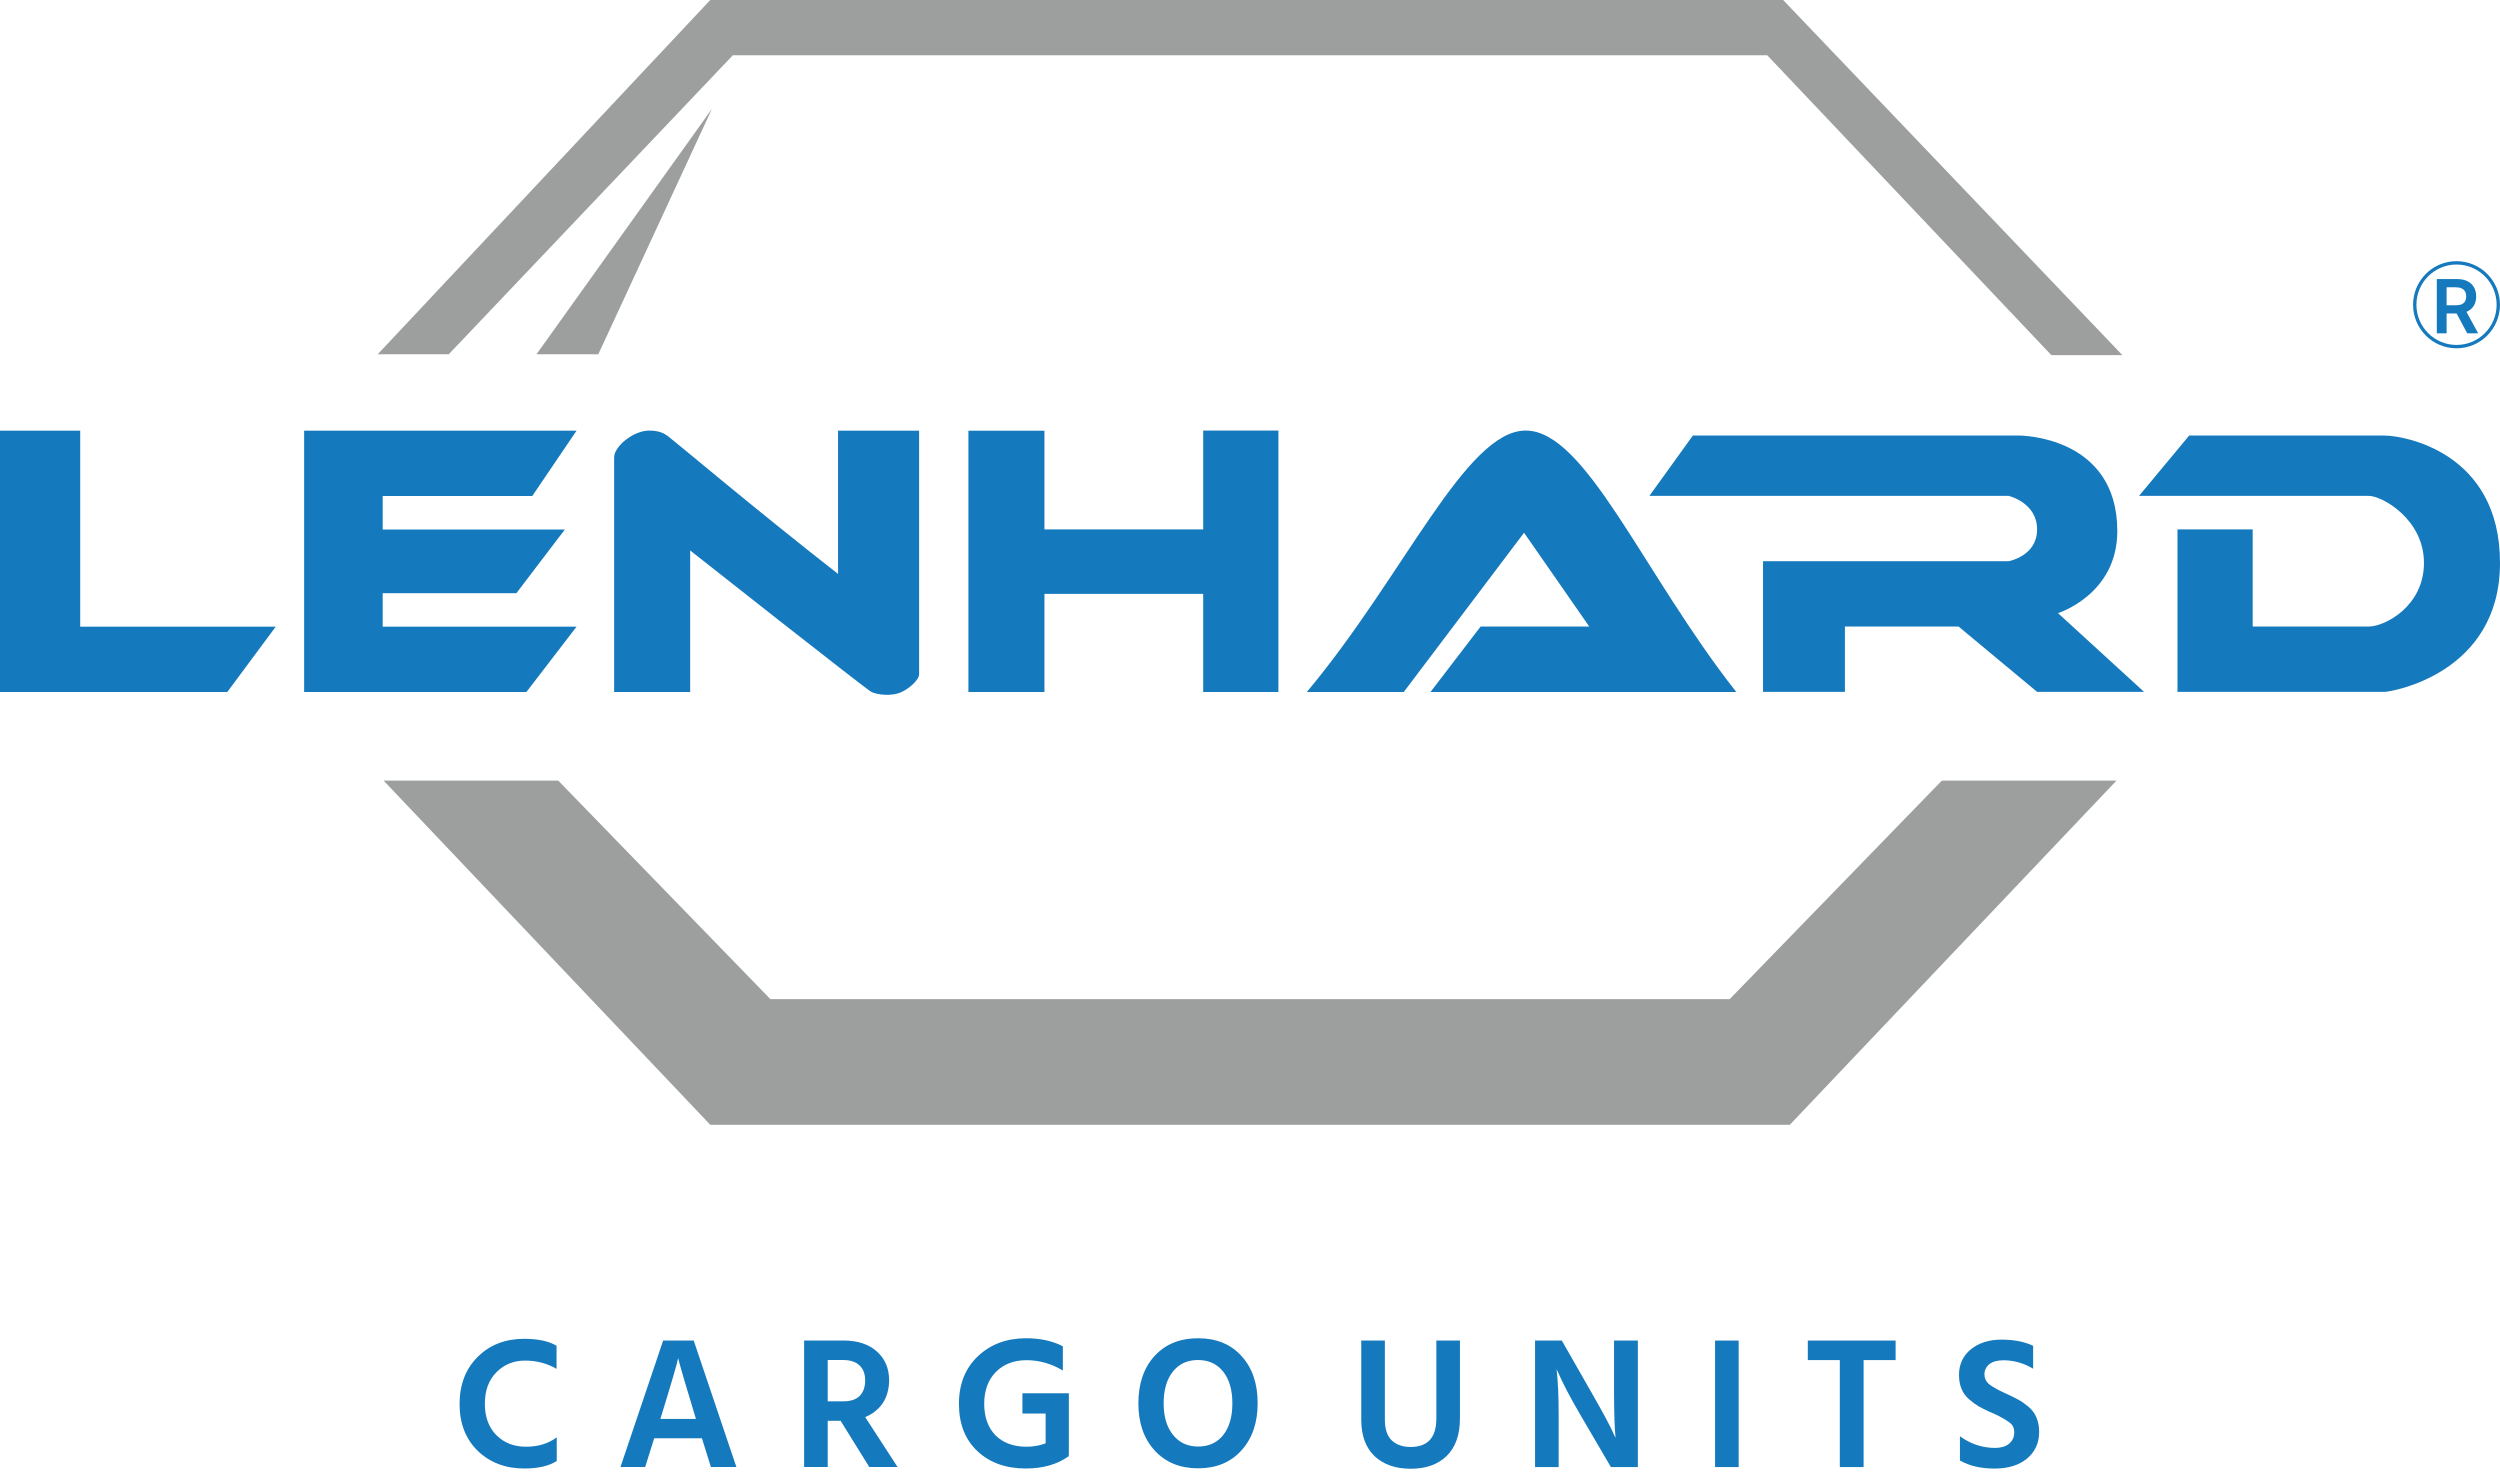
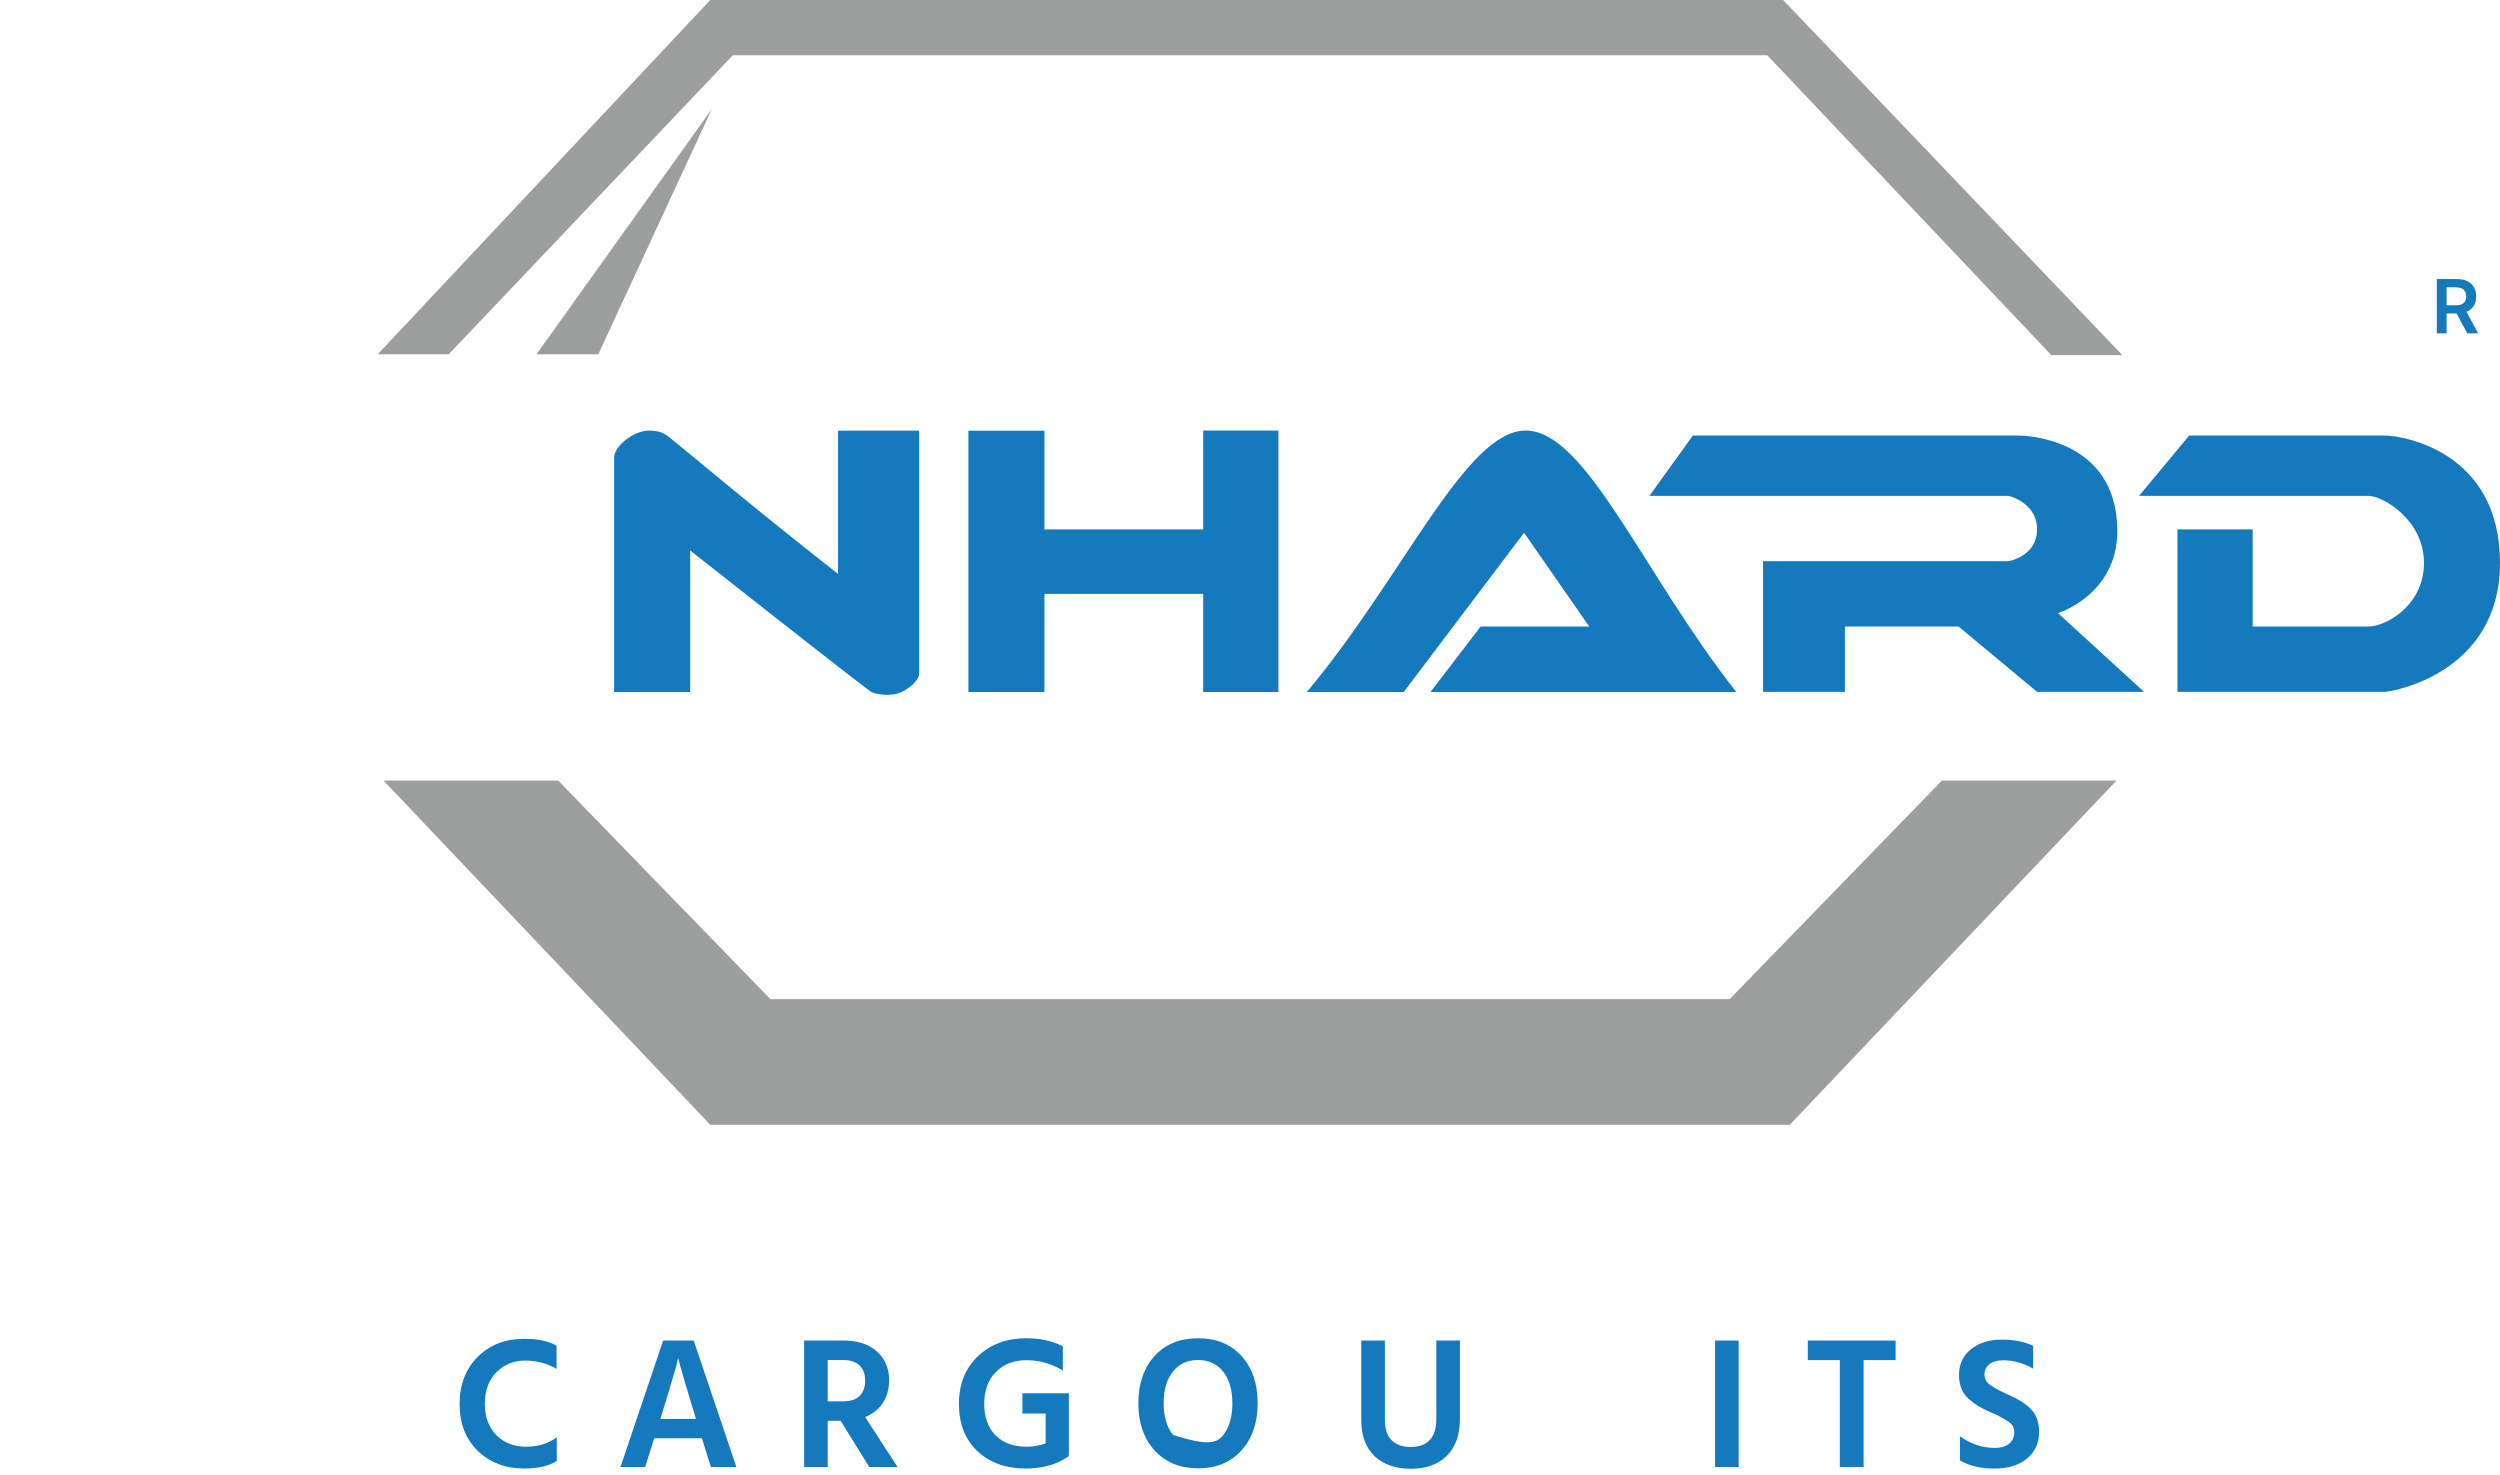
<svg xmlns="http://www.w3.org/2000/svg" width="200" height="118" viewBox="0 0 200 118" fill="none">
  <path d="M155.351 62.446H169.321L143.185 89.983H56.821L30.685 62.446H44.656L61.634 79.933H138.372L155.351 62.446Z" fill="#9D9F9F" />
  <path d="M56.955 8.71L42.918 28.342H47.864L56.955 8.71Z" fill="#9D9F9F" />
  <path d="M35.899 28.342H30.217L56.821 0H142.65L169.789 28.409H164.107L141.38 4.422H58.626L35.899 28.342Z" fill="#9D9F9F" />
  <path d="M41.933 117.48C40.435 117.48 39.197 117.009 38.219 116.069C37.25 115.118 36.766 113.871 36.766 112.33C36.766 110.778 37.245 109.522 38.204 108.561C39.172 107.59 40.416 107.105 41.933 107.105C43.042 107.105 43.906 107.29 44.525 107.66V109.507C43.766 109.067 42.927 108.847 42.008 108.847C41.09 108.847 40.321 109.162 39.702 109.792C39.092 110.413 38.788 111.249 38.788 112.3C38.788 113.351 39.092 114.187 39.702 114.807C40.321 115.428 41.114 115.738 42.083 115.738C43.052 115.738 43.871 115.488 44.54 114.987V116.879C43.92 117.28 43.052 117.48 41.933 117.48Z" fill="#1579BD" />
  <path d="M51.615 117.36H49.638L53.053 107.24H55.495L58.91 117.36H56.873L56.154 115.063H52.334L51.615 117.36ZM54.252 108.651C54.172 109.082 53.697 110.703 52.828 113.516H55.675C54.846 110.783 54.371 109.162 54.252 108.651Z" fill="#1579BD" />
  <path d="M66.217 117.36H64.33V107.24H67.445C68.594 107.24 69.492 107.53 70.141 108.111C70.8 108.691 71.13 109.467 71.13 110.438C71.12 111.159 70.945 111.769 70.606 112.27C70.266 112.76 69.802 113.126 69.213 113.366L71.804 117.36H69.542L67.251 113.666H66.217V117.36ZM67.445 108.801H66.217V112.105H67.475C68.054 112.105 68.489 111.96 68.778 111.669C69.068 111.369 69.213 110.959 69.213 110.438C69.213 109.908 69.058 109.502 68.748 109.222C68.449 108.942 68.014 108.801 67.445 108.801Z" fill="#1579BD" />
  <path d="M82.062 117.48C80.465 117.48 79.172 117.014 78.183 116.084C77.204 115.153 76.715 113.896 76.715 112.315C76.715 110.733 77.219 109.462 78.228 108.501C79.246 107.54 80.53 107.06 82.078 107.06C83.226 107.06 84.209 107.275 85.028 107.705V109.642C84.11 109.092 83.141 108.816 82.122 108.816C81.104 108.816 80.285 109.132 79.666 109.762C79.047 110.393 78.737 111.239 78.737 112.3C78.737 113.361 79.037 114.202 79.636 114.822C80.245 115.433 81.079 115.738 82.137 115.738C82.657 115.738 83.161 115.648 83.65 115.468V113.081H81.793V111.459H85.508V116.324H85.493L85.508 116.489C84.589 117.15 83.441 117.48 82.062 117.48Z" fill="#1579BD" />
-   <path d="M95.833 108.801C94.985 108.801 94.316 109.112 93.826 109.732C93.337 110.353 93.092 111.199 93.092 112.27C93.092 113.331 93.342 114.172 93.841 114.792C94.341 115.413 95.01 115.723 95.848 115.723C96.697 115.723 97.366 115.418 97.856 114.807C98.345 114.187 98.59 113.341 98.59 112.27C98.59 111.199 98.345 110.353 97.856 109.732C97.366 109.112 96.692 108.801 95.833 108.801ZM95.848 107.06C97.306 107.06 98.465 107.535 99.323 108.486C100.182 109.427 100.612 110.683 100.612 112.255C100.612 113.826 100.177 115.088 99.308 116.039C98.45 116.989 97.296 117.465 95.848 117.465C94.4 117.465 93.242 116.989 92.373 116.039C91.504 115.088 91.07 113.831 91.07 112.27C91.07 110.698 91.499 109.437 92.358 108.486C93.227 107.535 94.39 107.06 95.848 107.06Z" fill="#1579BD" />
+   <path d="M95.833 108.801C94.985 108.801 94.316 109.112 93.826 109.732C93.337 110.353 93.092 111.199 93.092 112.27C93.092 113.331 93.342 114.172 93.841 114.792C96.697 115.723 97.366 115.418 97.856 114.807C98.345 114.187 98.59 113.341 98.59 112.27C98.59 111.199 98.345 110.353 97.856 109.732C97.366 109.112 96.692 108.801 95.833 108.801ZM95.848 107.06C97.306 107.06 98.465 107.535 99.323 108.486C100.182 109.427 100.612 110.683 100.612 112.255C100.612 113.826 100.177 115.088 99.308 116.039C98.45 116.989 97.296 117.465 95.848 117.465C94.4 117.465 93.242 116.989 92.373 116.039C91.504 115.088 91.07 113.831 91.07 112.27C91.07 110.698 91.499 109.437 92.358 108.486C93.227 107.535 94.39 107.06 95.848 107.06Z" fill="#1579BD" />
  <path d="M116.795 113.476C116.795 114.787 116.441 115.788 115.732 116.479C115.033 117.16 114.074 117.5 112.856 117.5C111.647 117.5 110.684 117.165 109.965 116.494C109.256 115.813 108.901 114.842 108.901 113.581V107.245H110.789V113.566C110.789 114.337 110.978 114.897 111.358 115.248C111.737 115.588 112.232 115.758 112.841 115.758C114.219 115.758 114.908 115.003 114.908 113.491V107.245H116.795V113.476Z" fill="#1579BD" />
-   <path d="M124.692 117.365H122.804V107.245H124.946C126.983 110.798 128.152 112.86 128.451 113.431C128.761 114.002 129.026 114.537 129.245 115.038C129.165 114.207 129.125 113.016 129.125 111.464V107.245H131.028V117.365H128.871L126.414 113.161C125.635 111.839 125.006 110.628 124.527 109.527C124.637 110.478 124.692 111.684 124.692 113.146V117.365Z" fill="#1579BD" />
  <path d="M139.093 117.365H137.206V107.245H139.093V117.365Z" fill="#1579BD" />
  <path d="M151.649 108.807H149.088V117.365H147.185V108.807H144.624V107.245H151.649V108.807Z" fill="#1579BD" />
  <path d="M163.131 114.557C163.131 115.438 162.806 116.149 162.157 116.689C161.518 117.22 160.649 117.485 159.551 117.485C158.462 117.485 157.544 117.27 156.795 116.839V114.902C157.653 115.523 158.592 115.833 159.611 115.833C160.07 115.833 160.44 115.723 160.719 115.503C160.999 115.273 161.139 114.968 161.139 114.587C161.139 114.407 161.104 114.247 161.034 114.107C160.964 113.967 160.819 113.826 160.599 113.686C160.18 113.406 159.706 113.161 159.176 112.951C158.807 112.78 158.507 112.63 158.278 112.5C158.048 112.36 157.798 112.175 157.529 111.945C156.989 111.484 156.72 110.834 156.72 109.993C156.72 109.152 157.034 108.471 157.663 107.951C158.303 107.43 159.121 107.17 160.12 107.17C161.119 107.17 161.962 107.335 162.651 107.665V109.497C161.902 109.047 161.104 108.822 160.255 108.822C159.785 108.822 159.416 108.927 159.146 109.137C158.887 109.347 158.757 109.617 158.757 109.948C158.757 110.278 158.897 110.553 159.176 110.773C159.466 110.984 159.85 111.199 160.33 111.419C160.819 111.639 161.188 111.819 161.438 111.96C161.688 112.09 161.957 112.275 162.247 112.515C162.836 112.996 163.131 113.676 163.131 114.557Z" fill="#1579BD" />
-   <path d="M-0 34.456H6.417V50.135H22.059L18.182 55.361H-0V34.456Z" fill="#1579BD" />
-   <path d="M24.331 55.361V34.456H46.123L42.58 39.682H30.615V42.362H45.187L41.31 47.455H30.615V50.135H46.123L42.112 55.361H24.331Z" fill="#1579BD" />
  <path d="M49.131 55.361V36.59C49.131 35.708 50.668 34.446 51.938 34.446C52.941 34.447 53.275 34.801 53.476 34.924C53.676 35.047 60.718 40.987 67.045 45.914V34.456H73.529V53.954C73.529 54.346 72.829 55.036 72.125 55.361C71.272 55.756 70.12 55.552 69.719 55.361C69.318 55.171 55.214 44.038 55.214 44.038V55.361H49.131Z" fill="#1579BD" />
  <path d="M83.556 34.456H77.473V55.361H83.556V47.51H96.256V55.361H102.272V34.445H96.256V42.352H83.556V34.456Z" fill="#1579BD" />
  <path d="M112.299 55.361H104.545C112.299 46.102 117.246 34.444 122.059 34.444C126.871 34.445 131.417 45.834 138.903 55.361H114.438L118.449 50.123H127.139L121.925 42.619L112.299 55.361Z" fill="#1579BD" />
  <path d="M135.428 34.845L131.952 39.67H160.695C160.695 39.67 162.968 40.206 162.968 42.35C162.968 44.494 160.695 44.896 160.695 44.896H141.043V55.349H147.593V50.122H156.684L162.968 55.349H171.524L164.639 49.05C164.639 49.05 169.385 47.576 169.385 42.484C169.385 34.845 161.564 34.845 161.564 34.845H135.428Z" fill="#1579BD" />
  <path d="M175.133 34.845L171.123 39.67H189.505C190.575 39.67 193.917 41.546 193.917 45.03C193.917 48.514 190.775 50.122 189.505 50.122H180.214V42.35H174.198V55.349H190.775C191.243 55.349 200 53.942 200 45.03C200 36.118 192.246 34.845 190.775 34.845H175.133Z" fill="#1579BD" />
  <path d="M194.945 26.664V22.326H196.568C196.901 22.326 197.179 22.384 197.405 22.5C197.632 22.616 197.803 22.778 197.918 22.987C198.035 23.195 198.094 23.437 198.094 23.714C198.094 23.992 198.035 24.233 197.916 24.438C197.799 24.642 197.627 24.799 197.398 24.91C197.17 25.021 196.89 25.076 196.557 25.076H195.402V24.423H196.452C196.646 24.423 196.805 24.396 196.929 24.343C197.053 24.288 197.145 24.208 197.204 24.104C197.265 23.998 197.295 23.868 197.295 23.714C197.295 23.56 197.265 23.428 197.204 23.32C197.144 23.21 197.051 23.126 196.927 23.07C196.803 23.012 196.643 22.983 196.448 22.983H195.729V26.664H194.945ZM197.181 24.699L198.252 26.664H197.377L196.325 24.699H197.181Z" fill="#1579BD" />
-   <path fill-rule="evenodd" clip-rule="evenodd" d="M196.522 21.162C194.75 21.162 193.313 22.602 193.313 24.378C193.313 26.155 194.75 27.595 196.522 27.595C198.294 27.595 199.73 26.155 199.73 24.378C199.73 22.602 198.294 21.162 196.522 21.162ZM193.046 24.378C193.046 22.454 194.602 20.894 196.522 20.894C198.441 20.894 199.998 22.454 199.998 24.378C199.998 26.303 198.441 27.863 196.522 27.863C194.602 27.863 193.046 26.303 193.046 24.378Z" fill="#1579BD" />
</svg>